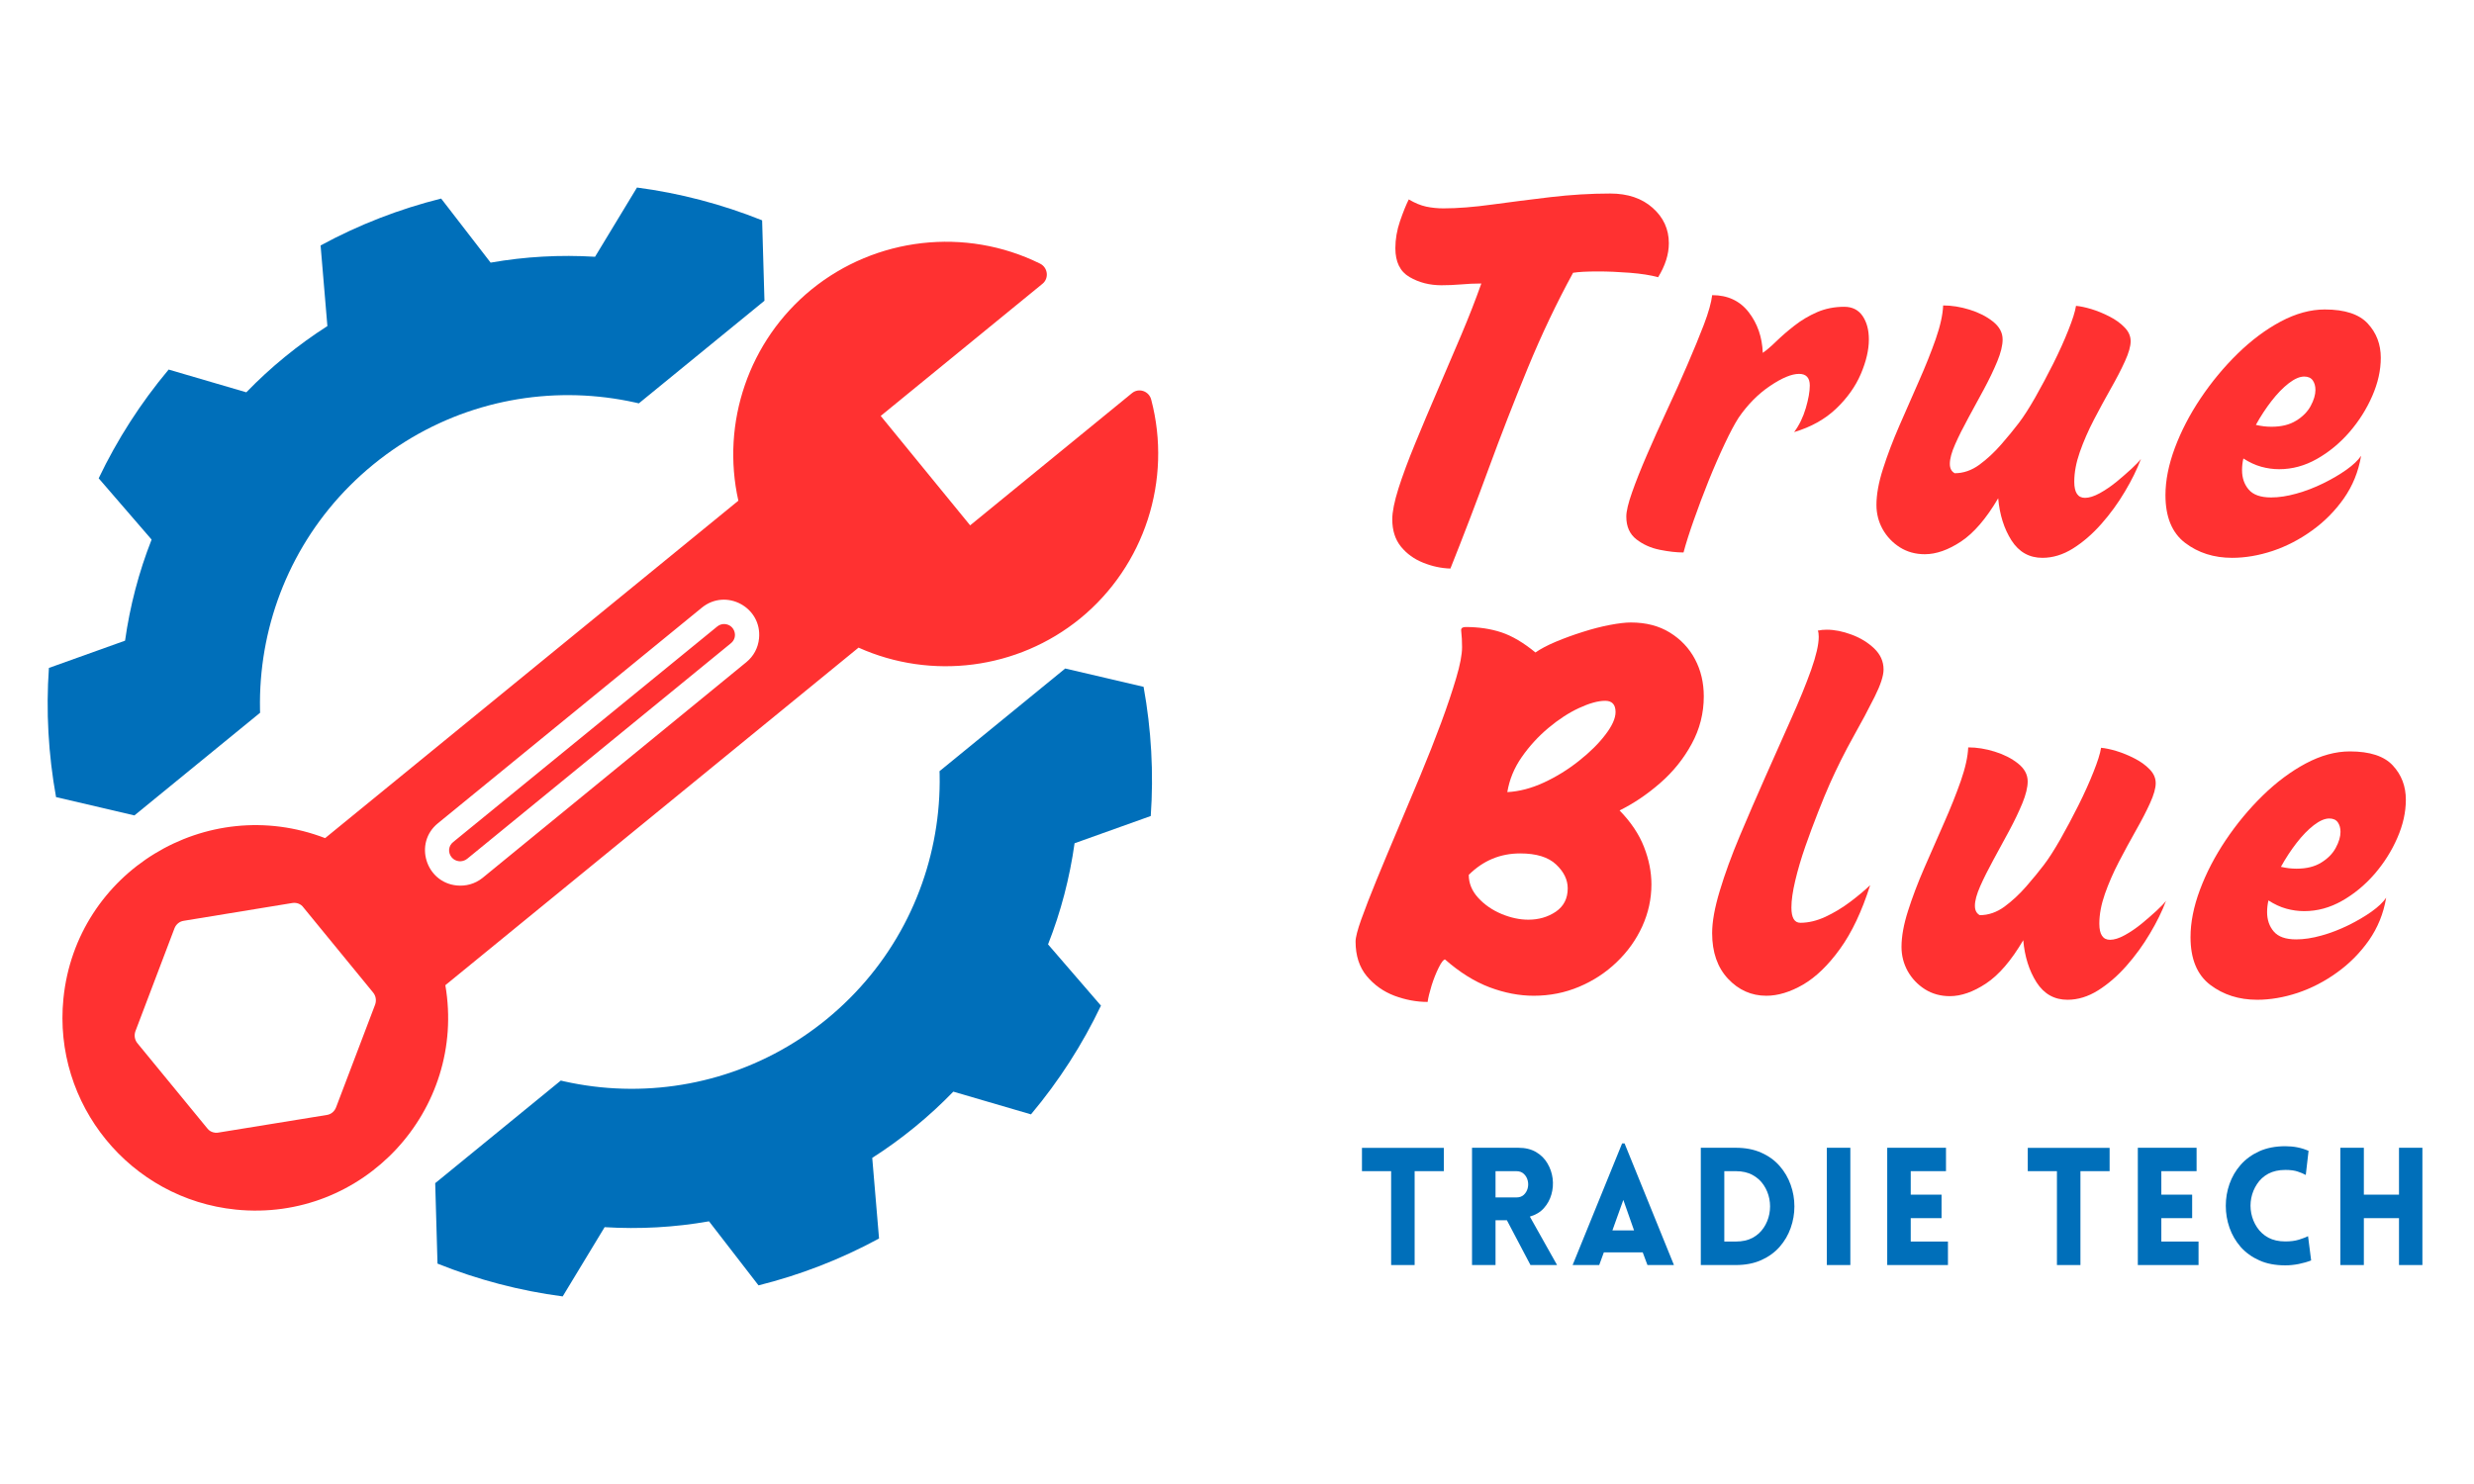
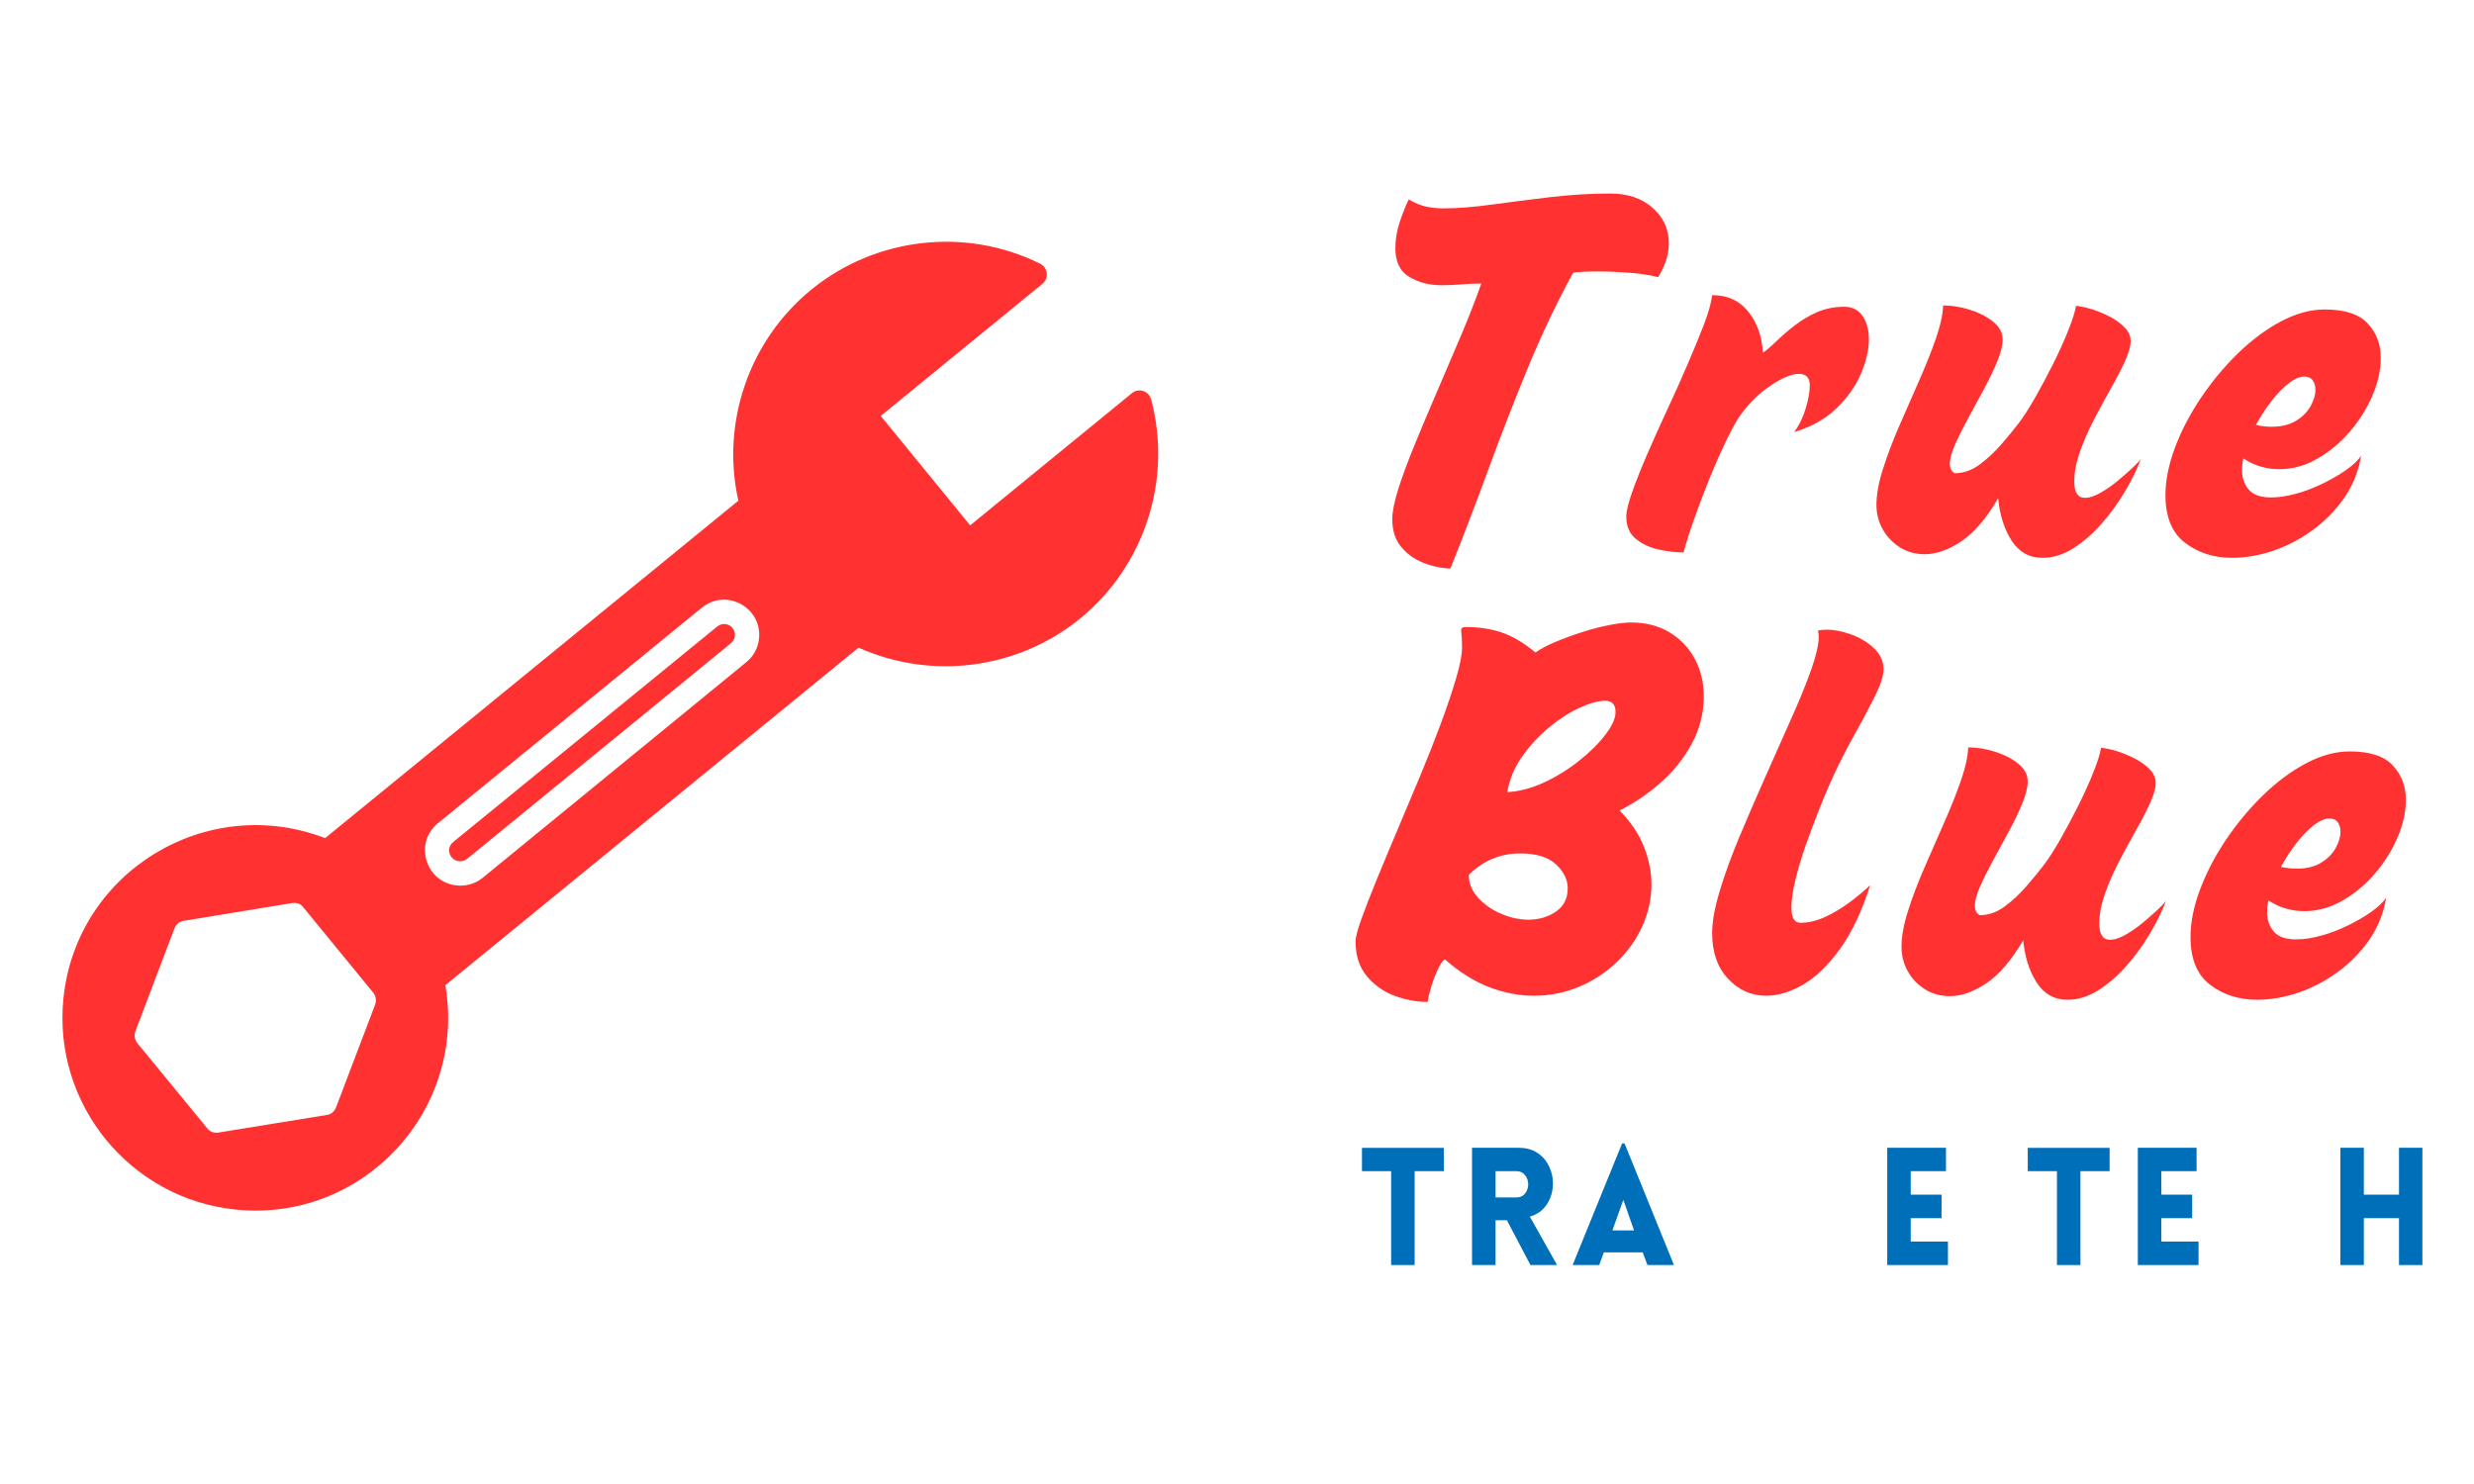
<svg xmlns="http://www.w3.org/2000/svg" width="500" zoomAndPan="magnify" viewBox="0 0 375 225" height="300" preserveAspectRatio="xMidYMid meet" version="1.0">
  <defs>
    <g />
    <clipPath id="1bb774bfec">
-       <path d="M 7 28 L 130 28 L 130 135 L 7 135 Z M 7 28 " clip-rule="nonzero" />
-     </clipPath>
+       </clipPath>
    <clipPath id="2cef460ba2">
      <path d="M -24.09 96.438 L 98.074 -3.383 L 129.199 34.711 L 7.035 134.531 Z M -24.09 96.438 " clip-rule="nonzero" />
    </clipPath>
    <clipPath id="d9b65e2665">
      <path d="M -24.09 96.438 L 98.074 -3.383 L 196.281 116.812 L 74.121 216.633 Z M -24.09 96.438 " clip-rule="nonzero" />
    </clipPath>
    <clipPath id="4a5157da12">
      <path d="M 9 36 L 176 36 L 176 184 L 9 184 Z M 9 36 " clip-rule="nonzero" />
    </clipPath>
    <clipPath id="b5e5064597">
      <path d="M 22.645 21.918 L 181.301 37.887 L 165.332 196.539 L 6.676 180.57 Z M 22.645 21.918 " clip-rule="nonzero" />
    </clipPath>
    <clipPath id="593652cf13">
      <path d="M 22.645 21.918 L 181.301 37.887 L 165.332 196.539 L 6.676 180.57 Z M 22.645 21.918 " clip-rule="nonzero" />
    </clipPath>
    <clipPath id="b3de567374">
      <path d="M 52 90 L 175 90 L 175 197 L 52 197 Z M 52 90 " clip-rule="nonzero" />
    </clipPath>
    <clipPath id="d618f14053">
-       <path d="M 205.93 128.551 L 83.766 228.371 L 52.641 190.277 L 174.801 90.457 Z M 205.93 128.551 " clip-rule="nonzero" />
-     </clipPath>
+       </clipPath>
    <clipPath id="171253b6fd">
      <path d="M 205.93 128.551 L 83.766 228.371 L -14.445 108.18 L 107.719 8.359 Z M 205.93 128.551 " clip-rule="nonzero" />
    </clipPath>
  </defs>
  <g fill="#ff3131" fill-opacity="1">
    <g transform="translate(205.942, 84.03)">
      <g>
        <path d="M 13.906 2.172 C 12.508 2.129 11.129 1.832 9.766 1.281 C 8.41 0.738 7.289 -0.07 6.406 -1.156 C 5.531 -2.238 5.094 -3.617 5.094 -5.297 C 5.094 -6.422 5.406 -7.977 6.031 -9.969 C 6.664 -11.957 7.504 -14.219 8.547 -16.75 C 9.586 -19.289 10.719 -21.973 11.938 -24.797 C 13.156 -27.617 14.352 -30.422 15.531 -33.203 C 16.707 -35.984 17.727 -38.598 18.594 -41.047 C 17.551 -41.047 16.52 -41 15.5 -40.906 C 14.477 -40.82 13.492 -40.781 12.547 -40.781 C 10.742 -40.781 9.129 -41.195 7.703 -42.031 C 6.273 -42.863 5.562 -44.32 5.562 -46.406 C 5.562 -47.758 5.797 -49.125 6.266 -50.5 C 6.742 -51.883 7.188 -52.984 7.594 -53.797 C 8.5 -53.254 9.379 -52.891 10.234 -52.703 C 11.098 -52.523 11.961 -52.438 12.828 -52.438 C 14.953 -52.438 17.414 -52.629 20.219 -53.016 C 23.02 -53.398 25.969 -53.773 29.062 -54.141 C 32.164 -54.504 35.188 -54.688 38.125 -54.688 C 40.789 -54.688 42.938 -53.961 44.562 -52.516 C 46.195 -51.066 47.016 -49.281 47.016 -47.156 C 47.016 -45.477 46.473 -43.758 45.391 -42 C 44.254 -42.312 42.828 -42.535 41.109 -42.672 C 39.391 -42.805 37.785 -42.875 36.297 -42.875 C 34.578 -42.875 33.312 -42.805 32.5 -42.672 C 30.008 -38.109 27.723 -33.301 25.641 -28.25 C 23.566 -23.207 21.586 -18.117 19.703 -12.984 C 17.828 -7.859 15.895 -2.805 13.906 2.172 Z M 13.906 2.172 " />
      </g>
    </g>
  </g>
  <g fill="#ff3131" fill-opacity="1">
    <g transform="translate(247.588, 84.03)">
      <g>
        <path d="M -1.078 -5.703 C -1.078 -6.516 -0.785 -7.742 -0.203 -9.391 C 0.379 -11.047 1.133 -12.945 2.062 -15.094 C 2.988 -17.238 3.992 -19.477 5.078 -21.812 C 6.172 -24.145 7.203 -26.441 8.172 -28.703 C 9.148 -30.961 9.988 -33.004 10.688 -34.828 C 11.383 -36.66 11.801 -38.145 11.938 -39.281 C 14.289 -39.281 16.133 -38.422 17.469 -36.703 C 18.801 -34.984 19.516 -32.926 19.609 -30.531 C 20.191 -30.938 20.879 -31.523 21.672 -32.297 C 22.461 -33.066 23.379 -33.859 24.422 -34.672 C 25.461 -35.484 26.602 -36.16 27.844 -36.703 C 29.094 -37.242 30.461 -37.516 31.953 -37.516 C 33.172 -37.516 34.098 -37.051 34.734 -36.125 C 35.367 -35.195 35.688 -34.008 35.688 -32.562 C 35.688 -30.977 35.281 -29.234 34.469 -27.328 C 33.656 -25.43 32.41 -23.68 30.734 -22.078 C 29.055 -20.473 26.93 -19.285 24.359 -18.516 C 25.129 -19.555 25.719 -20.766 26.125 -22.141 C 26.531 -23.523 26.734 -24.672 26.734 -25.578 C 26.734 -26.754 26.191 -27.344 25.109 -27.344 C 23.973 -27.344 22.5 -26.727 20.688 -25.5 C 18.883 -24.281 17.301 -22.676 15.938 -20.688 C 15.352 -19.781 14.656 -18.469 13.844 -16.75 C 13.031 -15.031 12.211 -13.156 11.391 -11.125 C 10.578 -9.094 9.832 -7.113 9.156 -5.188 C 8.477 -3.27 7.957 -1.629 7.594 -0.266 C 6.551 -0.266 5.352 -0.398 4 -0.672 C 2.645 -0.941 1.457 -1.473 0.438 -2.266 C -0.57 -3.055 -1.078 -4.203 -1.078 -5.703 Z M -1.078 -5.703 " />
      </g>
    </g>
  </g>
  <g fill="#ff3131" fill-opacity="1">
    <g transform="translate(284.894, 84.03)">
      <g>
        <path d="M 24.688 0.547 C 22.695 0.547 21.133 -0.332 20 -2.094 C 18.875 -3.863 18.203 -5.992 17.984 -8.484 C 16.172 -5.398 14.289 -3.211 12.344 -1.922 C 10.406 -0.641 8.578 0 6.859 0 C 5.453 0 4.191 -0.348 3.078 -1.047 C 1.973 -1.754 1.102 -2.672 0.469 -3.797 C -0.156 -4.93 -0.469 -6.156 -0.469 -7.469 C -0.469 -9.051 -0.141 -10.867 0.516 -12.922 C 1.172 -14.984 1.992 -17.156 2.984 -19.438 C 3.984 -21.719 4.977 -23.988 5.969 -26.25 C 6.969 -28.508 7.816 -30.633 8.516 -32.625 C 9.211 -34.625 9.586 -36.32 9.641 -37.719 C 10.941 -37.719 12.281 -37.504 13.656 -37.078 C 15.039 -36.648 16.219 -36.051 17.188 -35.281 C 18.164 -34.508 18.656 -33.602 18.656 -32.562 C 18.656 -31.656 18.383 -30.547 17.844 -29.234 C 17.301 -27.922 16.633 -26.531 15.844 -25.062 C 15.051 -23.594 14.258 -22.133 13.469 -20.688 C 12.676 -19.238 12.008 -17.906 11.469 -16.688 C 10.926 -15.469 10.656 -14.473 10.656 -13.703 C 10.656 -13.023 10.898 -12.551 11.391 -12.281 C 12.703 -12.281 13.945 -12.707 15.125 -13.562 C 16.301 -14.426 17.41 -15.457 18.453 -16.656 C 19.492 -17.852 20.375 -18.926 21.094 -19.875 C 21.82 -20.82 22.648 -22.109 23.578 -23.734 C 24.504 -25.367 25.422 -27.086 26.328 -28.891 C 27.234 -30.703 28 -32.398 28.625 -33.984 C 29.258 -35.566 29.645 -36.789 29.781 -37.656 C 30.414 -37.602 31.188 -37.441 32.094 -37.172 C 33 -36.898 33.914 -36.523 34.844 -36.047 C 35.77 -35.578 36.535 -35.023 37.141 -34.391 C 37.754 -33.766 38.062 -33.066 38.062 -32.297 C 38.062 -31.523 37.773 -30.516 37.203 -29.266 C 36.641 -28.023 35.926 -26.645 35.062 -25.125 C 34.207 -23.613 33.348 -22.031 32.484 -20.375 C 31.629 -18.727 30.922 -17.102 30.359 -15.5 C 29.797 -13.895 29.516 -12.391 29.516 -10.984 C 29.516 -9.359 30.055 -8.547 31.141 -8.547 C 31.773 -8.547 32.52 -8.781 33.375 -9.25 C 34.238 -9.727 35.086 -10.305 35.922 -10.984 C 36.754 -11.672 37.508 -12.328 38.188 -12.953 C 38.875 -13.586 39.352 -14.086 39.625 -14.453 C 39.031 -12.867 38.211 -11.207 37.172 -9.469 C 36.141 -7.727 34.953 -6.098 33.609 -4.578 C 32.273 -3.066 30.848 -1.832 29.328 -0.875 C 27.816 0.07 26.27 0.547 24.688 0.547 Z M 24.688 0.547 " />
      </g>
    </g>
  </g>
  <g fill="#ff3131" fill-opacity="1">
    <g transform="translate(327.966, 84.03)">
      <g>
        <path d="M 21.297 -26.938 C 20.617 -26.938 19.836 -26.598 18.953 -25.922 C 18.078 -25.242 17.207 -24.348 16.344 -23.234 C 15.488 -22.129 14.695 -20.922 13.969 -19.609 C 14.383 -19.516 14.797 -19.441 15.203 -19.391 C 15.609 -19.348 15.988 -19.328 16.344 -19.328 C 17.844 -19.328 19.086 -19.633 20.078 -20.25 C 21.078 -20.863 21.812 -21.609 22.281 -22.484 C 22.758 -23.367 23 -24.176 23 -24.906 C 23 -25.488 22.863 -25.973 22.594 -26.359 C 22.32 -26.742 21.891 -26.938 21.297 -26.938 Z M 17.5 -12.891 C 16.594 -12.891 15.688 -13.016 14.781 -13.266 C 13.883 -13.516 12.984 -13.93 12.078 -14.516 C 11.941 -13.93 11.875 -13.344 11.875 -12.75 C 11.875 -11.57 12.211 -10.586 12.891 -9.797 C 13.566 -9.004 14.695 -8.609 16.281 -8.609 C 17.457 -8.609 18.734 -8.801 20.109 -9.188 C 21.492 -9.57 22.852 -10.094 24.188 -10.75 C 25.52 -11.406 26.691 -12.094 27.703 -12.812 C 28.723 -13.539 29.461 -14.242 29.922 -14.922 C 29.516 -12.523 28.645 -10.375 27.312 -8.469 C 25.977 -6.57 24.367 -4.945 22.484 -3.594 C 20.609 -2.238 18.617 -1.207 16.516 -0.5 C 14.41 0.195 12.363 0.547 10.375 0.547 C 7.613 0.547 5.238 -0.207 3.25 -1.719 C 1.258 -3.238 0.266 -5.648 0.266 -8.953 C 0.266 -11.172 0.738 -13.555 1.688 -16.109 C 2.645 -18.672 3.945 -21.18 5.594 -23.641 C 7.25 -26.109 9.113 -28.359 11.188 -30.391 C 13.27 -32.43 15.453 -34.062 17.734 -35.281 C 20.023 -36.5 22.254 -37.109 24.422 -37.109 C 27.453 -37.109 29.625 -36.395 30.938 -34.969 C 32.25 -33.551 32.906 -31.82 32.906 -29.781 C 32.906 -27.883 32.473 -25.953 31.609 -23.984 C 30.754 -22.016 29.602 -20.191 28.156 -18.516 C 26.707 -16.848 25.066 -15.492 23.234 -14.453 C 21.398 -13.41 19.488 -12.891 17.5 -12.891 Z M 17.5 -12.891 " />
      </g>
    </g>
  </g>
  <g fill="#ff3131" fill-opacity="1">
    <g transform="translate(205.942, 151.035)">
      <g>
        <path d="M 37.375 -44.781 C 36.289 -44.781 34.969 -44.414 33.406 -43.688 C 31.852 -42.969 30.305 -41.961 28.766 -40.672 C 27.223 -39.379 25.875 -37.906 24.719 -36.25 C 23.57 -34.602 22.844 -32.832 22.531 -30.938 C 24.332 -31.031 26.18 -31.516 28.078 -32.391 C 29.984 -33.273 31.758 -34.375 33.406 -35.688 C 35.062 -37 36.395 -38.32 37.406 -39.656 C 38.426 -40.988 38.938 -42.129 38.938 -43.078 C 38.938 -44.211 38.414 -44.781 37.375 -44.781 Z M 16.688 -18.391 C 16.688 -17.117 17.16 -15.961 18.109 -14.922 C 19.055 -13.879 20.234 -13.062 21.641 -12.469 C 23.047 -11.883 24.406 -11.594 25.719 -11.594 C 27.301 -11.594 28.691 -12 29.891 -12.812 C 31.086 -13.633 31.688 -14.812 31.688 -16.344 C 31.688 -17.656 31.098 -18.863 29.922 -19.969 C 28.742 -21.082 26.93 -21.641 24.484 -21.641 C 21.461 -21.641 18.863 -20.555 16.688 -18.391 Z M -0.469 -8.281 C -0.469 -8.914 -0.176 -10.047 0.406 -11.672 C 0.988 -13.297 1.754 -15.27 2.703 -17.594 C 3.66 -19.926 4.711 -22.445 5.859 -25.156 C 7.016 -27.875 8.172 -30.625 9.328 -33.406 C 10.484 -36.188 11.535 -38.852 12.484 -41.406 C 13.43 -43.969 14.195 -46.242 14.781 -48.234 C 15.375 -50.223 15.672 -51.785 15.672 -52.922 C 15.672 -53.328 15.66 -53.742 15.641 -54.172 C 15.617 -54.598 15.582 -55.039 15.531 -55.5 C 15.531 -55.812 15.758 -55.969 16.219 -55.969 C 18.207 -55.969 20.016 -55.695 21.641 -55.156 C 23.266 -54.613 24.984 -53.598 26.797 -52.109 C 27.566 -52.648 28.594 -53.191 29.875 -53.734 C 31.164 -54.273 32.523 -54.77 33.953 -55.219 C 35.379 -55.676 36.75 -56.031 38.062 -56.281 C 39.375 -56.531 40.438 -56.656 41.25 -56.656 C 43.551 -56.656 45.523 -56.145 47.172 -55.125 C 48.828 -54.102 50.098 -52.754 50.984 -51.078 C 51.867 -49.41 52.312 -47.535 52.312 -45.453 C 52.312 -42.879 51.695 -40.473 50.469 -38.234 C 49.25 -35.992 47.664 -34.023 45.719 -32.328 C 43.781 -30.629 41.723 -29.238 39.547 -28.156 C 41.266 -26.395 42.5 -24.551 43.25 -22.625 C 44 -20.707 44.375 -18.816 44.375 -16.953 C 44.375 -14.742 43.91 -12.617 42.984 -10.578 C 42.055 -8.547 40.766 -6.738 39.109 -5.156 C 37.461 -3.57 35.562 -2.328 33.406 -1.422 C 31.258 -0.516 28.969 -0.062 26.531 -0.062 C 24.352 -0.062 22.125 -0.488 19.844 -1.344 C 17.562 -2.207 15.312 -3.613 13.094 -5.562 C 12.863 -5.562 12.547 -5.156 12.141 -4.344 C 11.734 -3.531 11.367 -2.613 11.047 -1.594 C 10.734 -0.57 10.535 0.25 10.453 0.875 C 8.773 0.875 7.098 0.562 5.422 -0.062 C 3.754 -0.695 2.352 -1.691 1.219 -3.047 C 0.094 -4.41 -0.469 -6.156 -0.469 -8.281 Z M -0.469 -8.281 " />
      </g>
    </g>
  </g>
  <g fill="#ff3131" fill-opacity="1">
    <g transform="translate(259.051, 151.035)">
      <g>
        <path d="M 24.422 -16.828 C 23.16 -12.848 21.633 -9.625 19.844 -7.156 C 18.062 -4.688 16.195 -2.883 14.25 -1.75 C 12.301 -0.625 10.445 -0.062 8.688 -0.062 C 6.426 -0.062 4.488 -0.922 2.875 -2.641 C 1.27 -4.359 0.469 -6.664 0.469 -9.562 C 0.469 -11.281 0.852 -13.414 1.625 -15.969 C 2.395 -18.531 3.398 -21.289 4.641 -24.25 C 5.891 -27.219 7.191 -30.227 8.547 -33.281 C 9.898 -36.332 11.195 -39.25 12.438 -42.031 C 13.688 -44.812 14.695 -47.285 15.469 -49.453 C 16.238 -51.629 16.625 -53.305 16.625 -54.484 C 16.625 -54.93 16.578 -55.242 16.484 -55.422 C 16.711 -55.473 16.938 -55.508 17.156 -55.531 C 17.383 -55.551 17.613 -55.562 17.844 -55.562 C 19.02 -55.562 20.273 -55.312 21.609 -54.812 C 22.941 -54.32 24.082 -53.625 25.031 -52.719 C 25.977 -51.812 26.453 -50.75 26.453 -49.531 C 26.453 -48.57 26 -47.188 25.094 -45.375 C 24.195 -43.57 23.113 -41.539 21.844 -39.281 C 20.582 -37.02 19.406 -34.664 18.312 -32.219 C 17.77 -31 17.172 -29.551 16.516 -27.875 C 15.859 -26.207 15.211 -24.469 14.578 -22.656 C 13.953 -20.852 13.445 -19.133 13.062 -17.5 C 12.676 -15.875 12.484 -14.52 12.484 -13.438 C 12.484 -11.895 12.938 -11.125 13.844 -11.125 C 15.062 -11.125 16.328 -11.426 17.641 -12.031 C 18.953 -12.645 20.195 -13.395 21.375 -14.281 C 22.551 -15.164 23.566 -16.016 24.422 -16.828 Z M 24.422 -16.828 " />
      </g>
    </g>
  </g>
  <g fill="#ff3131" fill-opacity="1">
    <g transform="translate(288.693, 151.035)">
      <g>
        <path d="M 24.688 0.547 C 22.695 0.547 21.133 -0.332 20 -2.094 C 18.875 -3.863 18.203 -5.992 17.984 -8.484 C 16.172 -5.398 14.289 -3.211 12.344 -1.922 C 10.406 -0.641 8.578 0 6.859 0 C 5.453 0 4.191 -0.348 3.078 -1.047 C 1.973 -1.754 1.102 -2.672 0.469 -3.797 C -0.156 -4.93 -0.469 -6.156 -0.469 -7.469 C -0.469 -9.051 -0.141 -10.867 0.516 -12.922 C 1.172 -14.984 1.992 -17.156 2.984 -19.438 C 3.984 -21.719 4.977 -23.988 5.969 -26.25 C 6.969 -28.508 7.816 -30.633 8.516 -32.625 C 9.211 -34.625 9.586 -36.32 9.641 -37.719 C 10.941 -37.719 12.281 -37.504 13.656 -37.078 C 15.039 -36.648 16.219 -36.051 17.188 -35.281 C 18.164 -34.508 18.656 -33.602 18.656 -32.562 C 18.656 -31.656 18.383 -30.547 17.844 -29.234 C 17.301 -27.922 16.633 -26.531 15.844 -25.062 C 15.051 -23.594 14.258 -22.133 13.469 -20.688 C 12.676 -19.238 12.008 -17.906 11.469 -16.688 C 10.926 -15.469 10.656 -14.473 10.656 -13.703 C 10.656 -13.023 10.898 -12.551 11.391 -12.281 C 12.703 -12.281 13.945 -12.707 15.125 -13.562 C 16.301 -14.426 17.41 -15.457 18.453 -16.656 C 19.492 -17.852 20.375 -18.926 21.094 -19.875 C 21.82 -20.82 22.648 -22.109 23.578 -23.734 C 24.504 -25.367 25.422 -27.086 26.328 -28.891 C 27.234 -30.703 28 -32.398 28.625 -33.984 C 29.258 -35.566 29.645 -36.789 29.781 -37.656 C 30.414 -37.602 31.188 -37.441 32.094 -37.172 C 33 -36.898 33.914 -36.523 34.844 -36.047 C 35.77 -35.578 36.535 -35.023 37.141 -34.391 C 37.754 -33.766 38.062 -33.066 38.062 -32.297 C 38.062 -31.523 37.773 -30.516 37.203 -29.266 C 36.641 -28.023 35.926 -26.645 35.062 -25.125 C 34.207 -23.613 33.348 -22.031 32.484 -20.375 C 31.629 -18.727 30.922 -17.102 30.359 -15.5 C 29.797 -13.895 29.516 -12.391 29.516 -10.984 C 29.516 -9.359 30.055 -8.547 31.141 -8.547 C 31.773 -8.547 32.52 -8.781 33.375 -9.25 C 34.238 -9.727 35.086 -10.305 35.922 -10.984 C 36.754 -11.672 37.508 -12.328 38.188 -12.953 C 38.875 -13.586 39.352 -14.086 39.625 -14.453 C 39.031 -12.867 38.211 -11.207 37.172 -9.469 C 36.141 -7.727 34.953 -6.098 33.609 -4.578 C 32.273 -3.066 30.848 -1.832 29.328 -0.875 C 27.816 0.07 26.27 0.547 24.688 0.547 Z M 24.688 0.547 " />
      </g>
    </g>
  </g>
  <g fill="#ff3131" fill-opacity="1">
    <g transform="translate(331.764, 151.035)">
      <g>
        <path d="M 21.297 -26.938 C 20.617 -26.938 19.836 -26.598 18.953 -25.922 C 18.078 -25.242 17.207 -24.348 16.344 -23.234 C 15.488 -22.129 14.695 -20.922 13.969 -19.609 C 14.383 -19.516 14.797 -19.441 15.203 -19.391 C 15.609 -19.348 15.988 -19.328 16.344 -19.328 C 17.844 -19.328 19.086 -19.633 20.078 -20.25 C 21.078 -20.863 21.812 -21.609 22.281 -22.484 C 22.758 -23.367 23 -24.176 23 -24.906 C 23 -25.488 22.863 -25.973 22.594 -26.359 C 22.32 -26.742 21.891 -26.938 21.297 -26.938 Z M 17.5 -12.891 C 16.594 -12.891 15.688 -13.016 14.781 -13.266 C 13.883 -13.516 12.984 -13.93 12.078 -14.516 C 11.941 -13.93 11.875 -13.344 11.875 -12.75 C 11.875 -11.57 12.211 -10.586 12.891 -9.797 C 13.566 -9.004 14.695 -8.609 16.281 -8.609 C 17.457 -8.609 18.734 -8.801 20.109 -9.188 C 21.492 -9.57 22.852 -10.094 24.188 -10.75 C 25.52 -11.406 26.691 -12.094 27.703 -12.812 C 28.723 -13.539 29.461 -14.242 29.922 -14.922 C 29.516 -12.523 28.645 -10.375 27.312 -8.469 C 25.977 -6.57 24.367 -4.945 22.484 -3.594 C 20.609 -2.238 18.617 -1.207 16.516 -0.5 C 14.41 0.195 12.363 0.547 10.375 0.547 C 7.613 0.547 5.238 -0.207 3.25 -1.719 C 1.258 -3.238 0.266 -5.648 0.266 -8.953 C 0.266 -11.172 0.738 -13.555 1.688 -16.109 C 2.645 -18.672 3.945 -21.18 5.594 -23.641 C 7.25 -26.109 9.113 -28.359 11.188 -30.391 C 13.27 -32.43 15.453 -34.062 17.734 -35.281 C 20.023 -36.5 22.254 -37.109 24.422 -37.109 C 27.453 -37.109 29.625 -36.395 30.938 -34.969 C 32.25 -33.551 32.906 -31.82 32.906 -29.781 C 32.906 -27.883 32.473 -25.953 31.609 -23.984 C 30.754 -22.016 29.602 -20.191 28.156 -18.516 C 26.707 -16.848 25.066 -15.492 23.234 -14.453 C 21.398 -13.41 19.488 -12.891 17.5 -12.891 Z M 17.5 -12.891 " />
      </g>
    </g>
  </g>
  <g fill="#006fba" fill-opacity="1">
    <g transform="translate(205.942, 191.802)">
      <g>
        <path d="M 8.484 0 L 4.922 0 L 4.922 -14.234 L 0.5 -14.234 L 0.5 -17.766 L 12.906 -17.766 L 12.906 -14.234 L 8.484 -14.234 Z M 8.484 0 " />
      </g>
    </g>
  </g>
  <g fill="#006fba" fill-opacity="1">
    <g transform="translate(221.14, 191.802)">
      <g>
        <path d="M 10.844 0 L 7.266 -6.797 L 5.547 -6.797 L 5.547 0 L 1.984 0 L 1.984 -17.781 L 9 -17.781 C 10.062 -17.781 10.961 -17.562 11.703 -17.125 C 12.441 -16.688 13.016 -16.113 13.422 -15.406 C 13.836 -14.707 14.098 -13.945 14.203 -13.125 C 14.305 -12.301 14.242 -11.492 14.016 -10.703 C 13.797 -9.922 13.414 -9.227 12.875 -8.625 C 12.332 -8.02 11.625 -7.594 10.75 -7.344 L 14.875 0 Z M 5.547 -10.25 L 8.688 -10.25 C 9.164 -10.25 9.547 -10.379 9.828 -10.641 C 10.117 -10.91 10.316 -11.242 10.422 -11.641 C 10.523 -12.035 10.523 -12.43 10.422 -12.828 C 10.316 -13.234 10.117 -13.566 9.828 -13.828 C 9.547 -14.098 9.164 -14.234 8.688 -14.234 L 5.547 -14.234 Z M 5.547 -10.25 " />
      </g>
    </g>
  </g>
  <g fill="#006fba" fill-opacity="1">
    <g transform="translate(237.981, 191.802)">
      <g>
        <path d="M 0.391 0 L 7.891 -18.438 L 8.266 -18.438 L 15.75 0 L 11.734 0 L 11.016 -1.922 L 5.125 -1.922 L 4.422 0 Z M 6.422 -5.25 L 9.703 -5.25 L 8.078 -9.875 Z M 6.422 -5.25 " />
      </g>
    </g>
  </g>
  <g fill="#006fba" fill-opacity="1">
    <g transform="translate(255.817, 191.802)">
      <g>
-         <path d="M 7.281 -17.781 C 8.758 -17.781 10.051 -17.531 11.156 -17.031 C 12.27 -16.539 13.195 -15.867 13.938 -15.016 C 14.676 -14.172 15.234 -13.219 15.609 -12.156 C 15.984 -11.102 16.172 -10.016 16.172 -8.891 C 16.172 -7.773 15.984 -6.688 15.609 -5.625 C 15.234 -4.562 14.676 -3.609 13.938 -2.766 C 13.195 -1.922 12.27 -1.25 11.156 -0.75 C 10.051 -0.25 8.758 0 7.281 0 L 1.984 0 L 1.984 -17.781 Z M 7.281 -14.234 L 5.547 -14.234 L 5.547 -3.562 L 7.281 -3.562 C 8.281 -3.562 9.129 -3.75 9.828 -4.125 C 10.535 -4.508 11.098 -5.02 11.516 -5.656 C 11.941 -6.289 12.227 -6.988 12.375 -7.75 C 12.52 -8.52 12.52 -9.281 12.375 -10.031 C 12.227 -10.789 11.941 -11.488 11.516 -12.125 C 11.098 -12.758 10.535 -13.27 9.828 -13.656 C 9.129 -14.039 8.281 -14.234 7.281 -14.234 Z M 7.281 -14.234 " />
-       </g>
+         </g>
    </g>
  </g>
  <g fill="#006fba" fill-opacity="1">
    <g transform="translate(274.921, 191.802)">
      <g>
-         <path d="M 5.547 0 L 1.984 0 L 1.984 -17.781 L 5.547 -17.781 Z M 5.547 0 " />
-       </g>
+         </g>
    </g>
  </g>
  <g fill="#006fba" fill-opacity="1">
    <g transform="translate(284.075, 191.802)">
      <g>
        <path d="M 11.188 0 L 1.984 0 L 1.984 -17.781 L 10.891 -17.781 L 10.891 -14.234 L 5.547 -14.234 L 5.547 -10.672 L 10.219 -10.672 L 10.219 -7.109 L 5.547 -7.109 L 5.547 -3.562 L 11.188 -3.562 Z M 11.188 0 " />
      </g>
    </g>
  </g>
  <g fill="#006fba" fill-opacity="1">
    <g transform="translate(298.205, 191.802)">
      <g />
    </g>
  </g>
  <g fill="#006fba" fill-opacity="1">
    <g transform="translate(306.861, 191.802)">
      <g>
        <path d="M 8.484 0 L 4.922 0 L 4.922 -14.234 L 0.5 -14.234 L 0.5 -17.766 L 12.906 -17.766 L 12.906 -14.234 L 8.484 -14.234 Z M 8.484 0 " />
      </g>
    </g>
  </g>
  <g fill="#006fba" fill-opacity="1">
    <g transform="translate(322.06, 191.802)">
      <g>
        <path d="M 11.188 0 L 1.984 0 L 1.984 -17.781 L 10.891 -17.781 L 10.891 -14.234 L 5.547 -14.234 L 5.547 -10.672 L 10.219 -10.672 L 10.219 -7.109 L 5.547 -7.109 L 5.547 -3.562 L 11.188 -3.562 Z M 11.188 0 " />
      </g>
    </g>
  </g>
  <g fill="#006fba" fill-opacity="1">
    <g transform="translate(336.19, 191.802)">
      <g>
-         <path d="M 13.312 -13.656 C 12.977 -13.844 12.57 -14.016 12.094 -14.172 C 11.625 -14.336 11 -14.422 10.219 -14.422 C 9.207 -14.422 8.344 -14.227 7.625 -13.844 C 6.914 -13.457 6.348 -12.938 5.922 -12.281 C 5.492 -11.633 5.203 -10.926 5.047 -10.156 C 4.898 -9.383 4.898 -8.613 5.047 -7.844 C 5.203 -7.07 5.492 -6.363 5.922 -5.719 C 6.348 -5.07 6.914 -4.551 7.625 -4.156 C 8.344 -3.77 9.207 -3.578 10.219 -3.578 C 11 -3.578 11.68 -3.664 12.266 -3.844 C 12.859 -4.031 13.32 -4.207 13.656 -4.375 L 14.125 -0.703 C 13.582 -0.484 12.953 -0.301 12.234 -0.156 C 11.523 -0.02 10.852 0.047 10.219 0.047 C 8.707 0.047 7.391 -0.203 6.266 -0.703 C 5.141 -1.211 4.195 -1.895 3.438 -2.75 C 2.688 -3.613 2.125 -4.582 1.75 -5.656 C 1.375 -6.727 1.188 -7.836 1.188 -8.984 C 1.188 -10.129 1.375 -11.234 1.75 -12.297 C 2.125 -13.367 2.688 -14.332 3.438 -15.188 C 4.195 -16.051 5.141 -16.738 6.266 -17.25 C 7.391 -17.758 8.707 -18.016 10.219 -18.016 C 11.508 -18.016 12.68 -17.781 13.734 -17.312 Z M 13.312 -13.656 " />
-       </g>
+         </g>
    </g>
  </g>
  <g fill="#006fba" fill-opacity="1">
    <g transform="translate(352.757, 191.802)">
      <g>
        <path d="M 14.422 0 L 10.875 0 L 10.875 -7.109 L 5.547 -7.109 L 5.547 0 L 1.984 0 L 1.984 -17.781 L 5.547 -17.781 L 5.547 -10.672 L 10.875 -10.672 L 10.875 -17.781 L 14.422 -17.781 Z M 14.422 0 " />
      </g>
    </g>
  </g>
  <g clip-path="url(#1bb774bfec)">
    <g clip-path="url(#2cef460ba2)">
      <g clip-path="url(#d9b65e2665)">
        <path fill="#006fba" d="M 152.941 64.668 C 151.211 61.934 149.309 59.273 147.207 56.699 C 145.105 54.129 142.875 51.73 140.543 49.492 L 129.211 54.266 C 125.062 50.82 120.582 47.961 115.875 45.66 L 115.52 33.406 C 109.41 30.957 103.031 29.285 96.551 28.434 L 90.199 38.922 L 90.188 38.93 C 84.914 38.609 79.598 38.898 74.367 39.82 L 66.867 30.105 C 60.578 31.676 54.438 34.043 48.594 37.215 L 49.625 49.438 C 47.422 50.844 45.27 52.402 43.195 54.098 C 41.109 55.801 39.164 57.59 37.336 59.48 L 25.562 56.031 C 21.293 61.129 17.75 66.672 14.957 72.52 L 22.98 81.809 C 21.035 86.75 19.691 91.902 18.957 97.133 L 18.945 97.141 L 7.414 101.27 C 6.957 107.789 7.324 114.371 8.496 120.855 L 20.434 123.645 C 21.75 128.719 23.66 133.68 26.207 138.43 L 19.285 148.574 C 21.012 151.309 22.918 153.969 25.02 156.539 C 27.121 159.113 29.348 161.508 31.684 163.746 L 43.004 158.984 C 47.148 162.426 51.633 165.289 56.34 167.586 L 56.695 179.844 C 62.816 182.285 69.195 183.957 75.676 184.809 L 82.027 174.32 C 87.301 174.641 92.605 174.344 97.836 173.422 L 105.348 183.145 C 111.637 181.574 117.777 179.207 123.621 176.035 L 122.59 163.793 C 124.793 162.387 126.945 160.828 129.02 159.133 C 131.094 157.438 133.051 155.641 134.867 153.762 L 146.648 157.219 C 150.922 152.121 154.465 146.578 157.258 140.73 L 149.234 131.441 C 151.172 126.488 152.523 121.348 153.258 116.117 L 164.812 111.973 C 165.27 105.453 164.902 98.871 163.719 92.395 L 151.777 89.605 C 150.465 84.531 148.555 79.57 146.008 74.82 Z M 115.68 142.785 C 95.695 159.109 66.258 156.148 49.934 136.164 C 33.621 116.203 36.586 86.77 56.566 70.441 C 76.527 54.129 105.965 57.094 122.273 77.055 C 138.602 97.035 135.641 126.473 115.68 142.785 Z M 115.68 142.785 " fill-opacity="1" fill-rule="nonzero" />
      </g>
    </g>
  </g>
  <g clip-path="url(#4a5157da12)">
    <g clip-path="url(#b5e5064597)">
      <g clip-path="url(#593652cf13)">
        <path fill="#ff3131" d="M 35.758 183.398 C 19.738 181.785 8 167.418 9.613 151.402 C 11.547 132.176 31.312 120.16 49.281 127.074 L 111.918 75.914 C 109.27 64.086 113.516 51.641 122.973 43.914 C 132.742 35.953 146.348 34.391 157.637 39.965 C 158.844 40.555 159.035 42.195 158.02 43.023 L 133.496 63.062 L 147.051 79.652 L 171.574 59.613 C 172.594 58.762 174.16 59.273 174.496 60.594 C 177.707 72.77 173.488 85.797 163.719 93.781 C 154.219 101.523 141.16 103.141 130.137 98.191 L 67.504 149.371 C 70.746 168.32 55.051 185.34 35.758 183.398 Z M 69.223 134.25 C 64.543 133.781 62.68 127.824 66.379 124.82 L 106.379 92.137 C 110.055 89.133 115.527 92.082 115.051 96.805 C 114.91 98.234 114.227 99.496 113.137 100.387 L 73.133 133.113 C 71.977 134.039 70.562 134.387 69.223 134.25 Z M 109.922 94.625 C 109.461 94.578 109.047 94.715 108.711 94.992 L 68.688 127.672 C 67.965 128.242 67.863 129.254 68.457 129.98 C 69.027 130.68 70.082 130.789 70.805 130.215 L 110.785 97.531 C 111.941 96.602 111.371 94.77 109.922 94.625 Z M 32.625 171.738 C 32.141 171.691 31.699 171.469 31.406 171.062 L 20.828 158.168 C 20.414 157.66 20.305 156.984 20.523 156.359 L 26.445 140.754 C 26.684 140.137 27.215 139.699 27.848 139.609 L 44.297 136.914 C 44.953 136.805 45.617 137.047 46.004 137.598 L 56.559 150.488 C 56.973 150.996 57.082 151.672 56.867 152.297 L 50.945 167.879 C 50.703 168.52 50.172 168.957 49.543 169.047 L 33.094 171.719 C 32.934 171.75 32.777 171.754 32.625 171.738 Z M 32.625 171.738 " fill-opacity="1" fill-rule="evenodd" />
      </g>
    </g>
  </g>
  <g clip-path="url(#b3de567374)">
    <g clip-path="url(#d618f14053)">
      <g clip-path="url(#171253b6fd)">
        <path fill="#006fba" d="M 28.898 160.324 C 30.625 163.059 32.531 165.719 34.633 168.289 C 36.734 170.863 38.961 173.258 41.297 175.496 L 52.629 170.727 C 56.773 174.168 61.258 177.031 65.965 179.328 L 66.316 191.586 C 72.43 194.035 78.809 195.707 85.289 196.559 L 91.641 186.07 L 91.648 186.059 C 96.926 186.383 102.238 186.094 107.469 185.172 L 114.973 194.883 C 121.262 193.316 127.398 190.949 133.242 187.777 L 132.211 175.555 C 134.418 174.148 136.566 172.59 138.641 170.895 C 140.727 169.191 142.672 167.402 144.5 165.512 L 156.273 168.957 C 160.547 163.863 164.09 158.32 166.879 152.473 L 158.859 143.184 C 160.805 138.242 162.145 133.09 162.879 127.859 L 162.891 127.848 L 174.426 123.723 C 174.883 117.203 174.516 110.621 173.34 104.133 L 161.402 101.344 C 160.09 96.273 158.18 91.312 155.629 86.562 L 162.555 76.418 C 160.824 73.684 158.922 71.023 156.82 68.449 C 154.715 65.879 152.488 63.48 150.156 61.246 L 138.836 66.008 C 134.688 62.562 130.207 59.703 125.496 57.402 L 125.145 45.148 C 119.023 42.707 112.645 41.035 106.164 40.184 L 99.812 50.672 C 94.539 50.352 89.23 50.648 84 51.57 L 76.488 41.848 C 70.203 43.418 64.062 45.785 58.219 48.957 L 59.246 61.199 C 57.043 62.605 54.895 64.164 52.816 65.859 C 50.742 67.555 48.785 69.352 46.973 71.23 L 35.188 67.773 C 30.918 72.867 27.371 78.414 24.582 84.262 L 32.605 93.551 C 30.668 98.504 29.316 103.645 28.582 108.875 L 17.027 113.02 C 16.566 119.539 16.938 126.121 18.121 132.598 L 30.059 135.387 C 31.375 140.457 33.285 145.422 35.832 150.172 Z M 66.16 82.207 C 86.141 65.879 115.578 68.844 131.906 88.824 C 148.215 108.785 145.254 138.223 125.27 154.551 C 105.309 170.863 75.871 167.898 59.562 147.938 C 43.234 127.957 46.199 98.52 66.16 82.207 Z M 66.16 82.207 " fill-opacity="1" fill-rule="nonzero" />
      </g>
    </g>
  </g>
</svg>